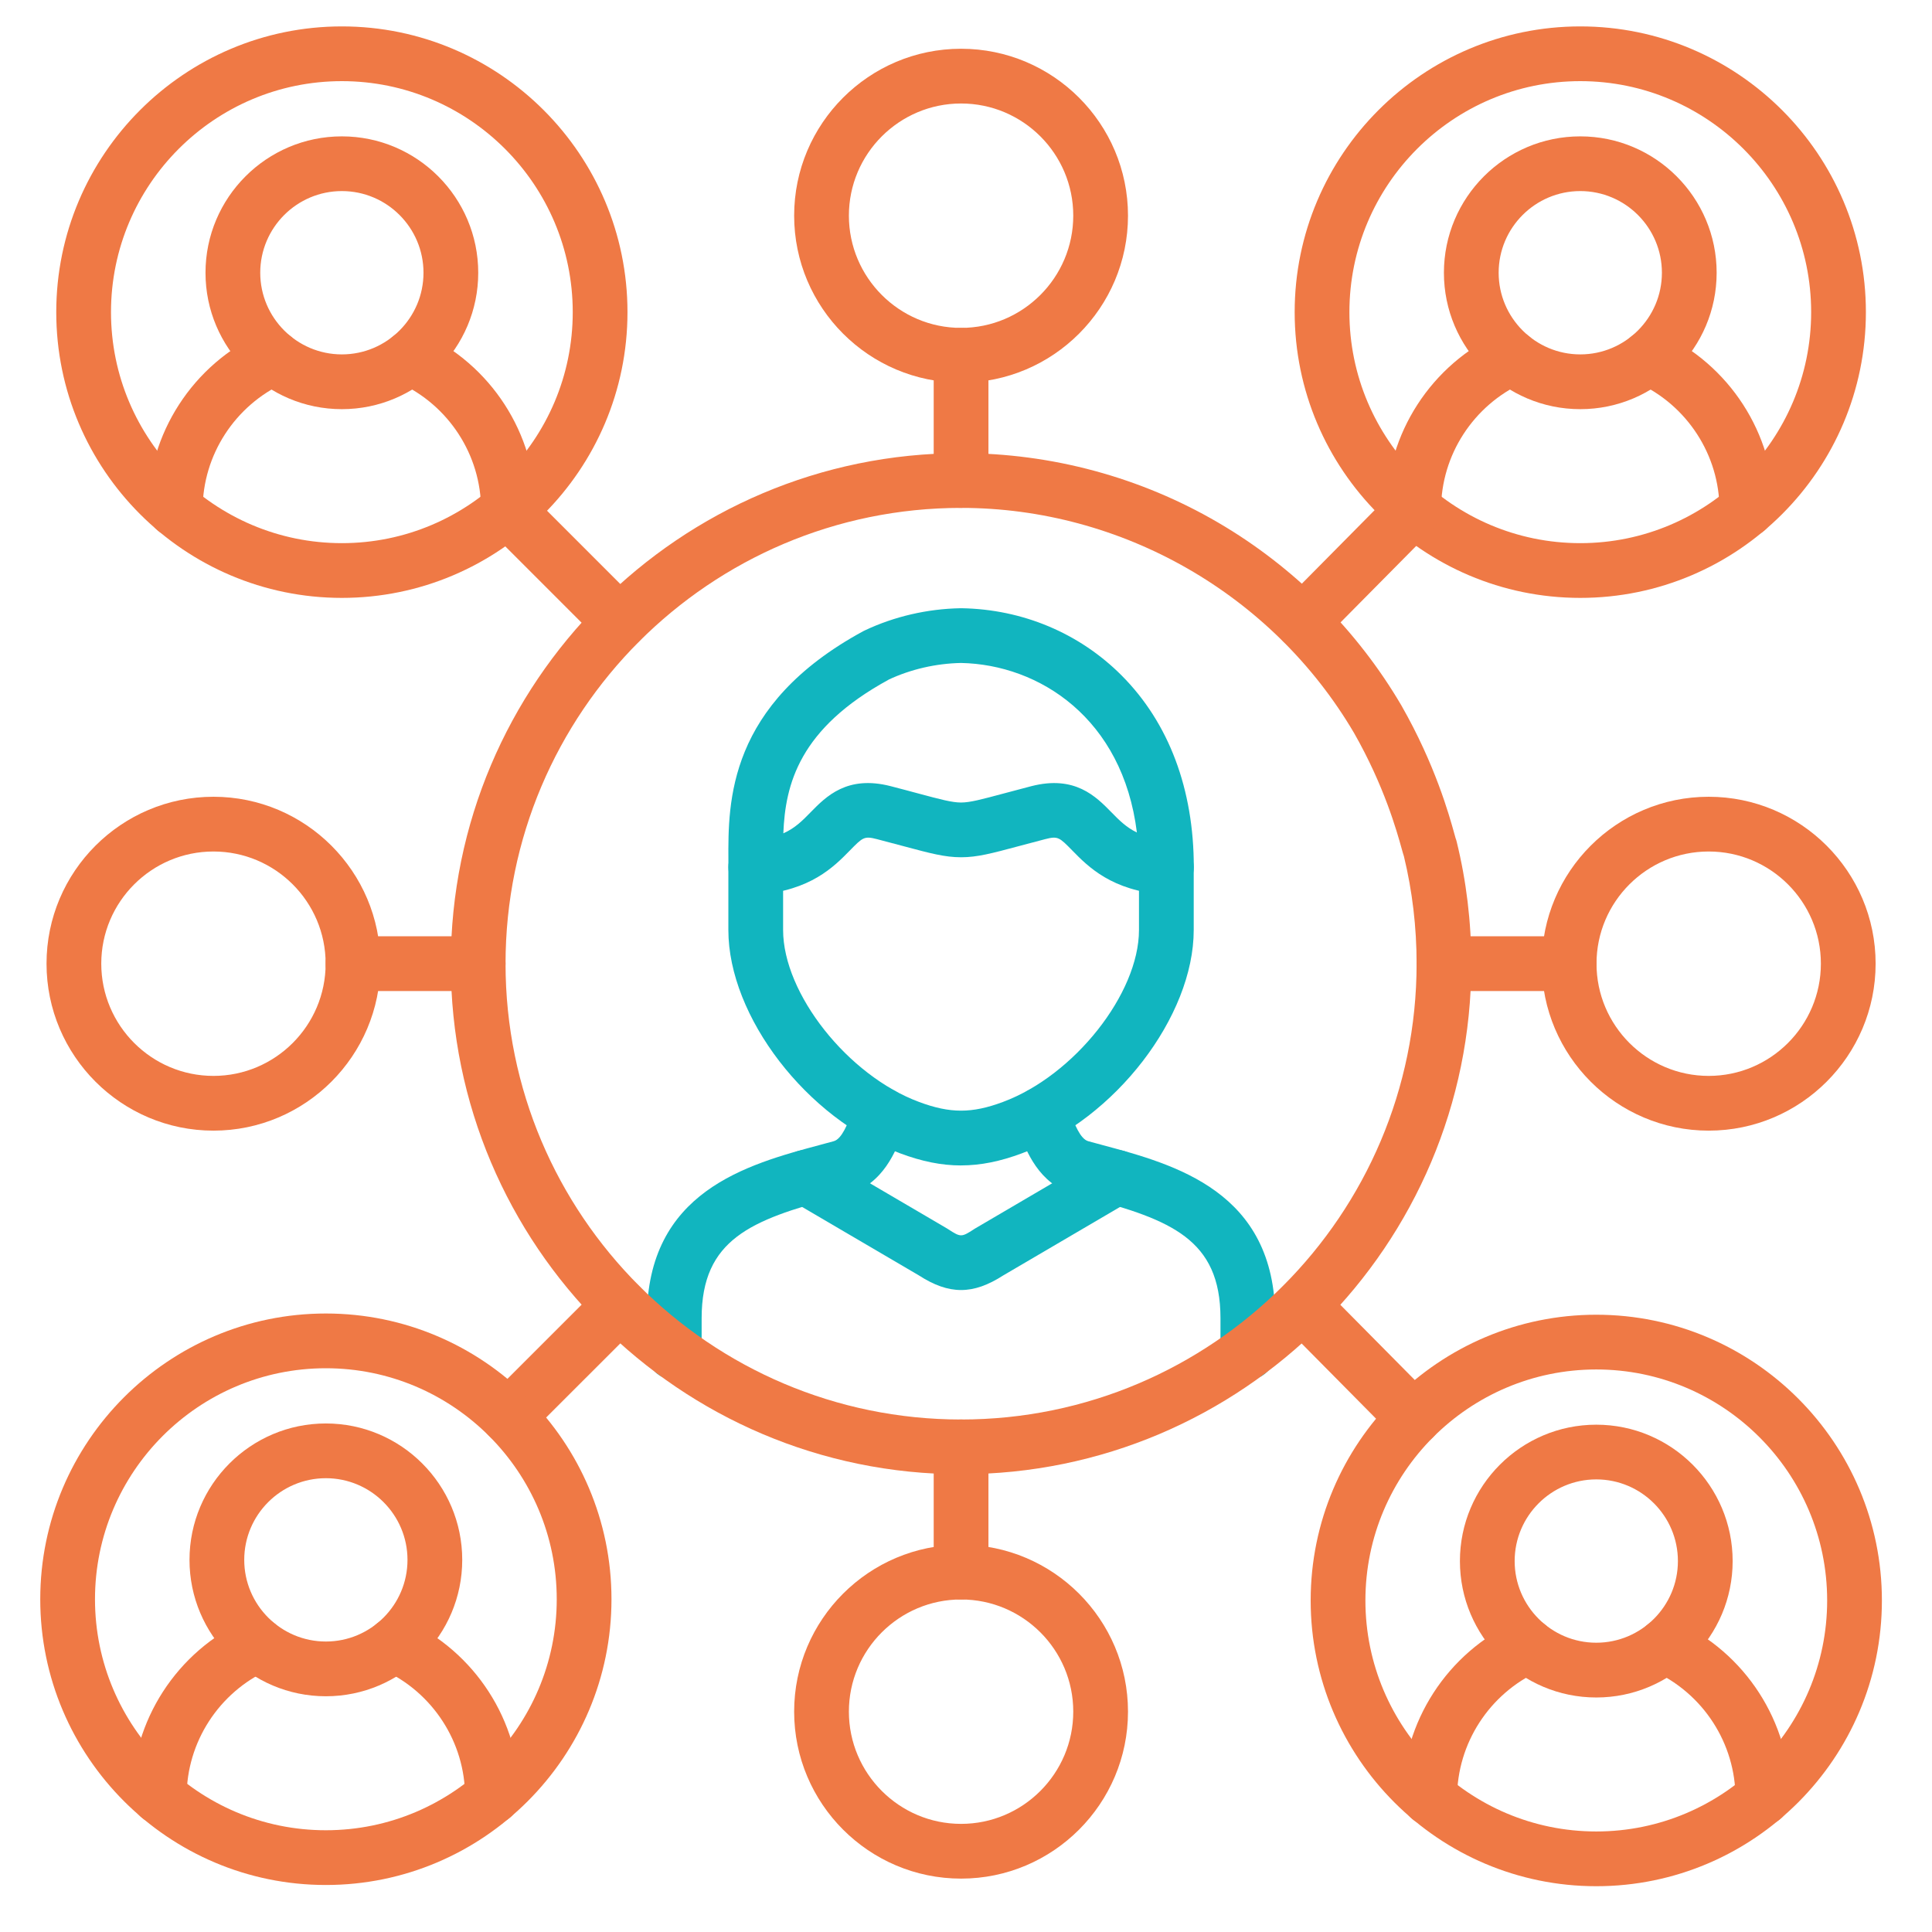
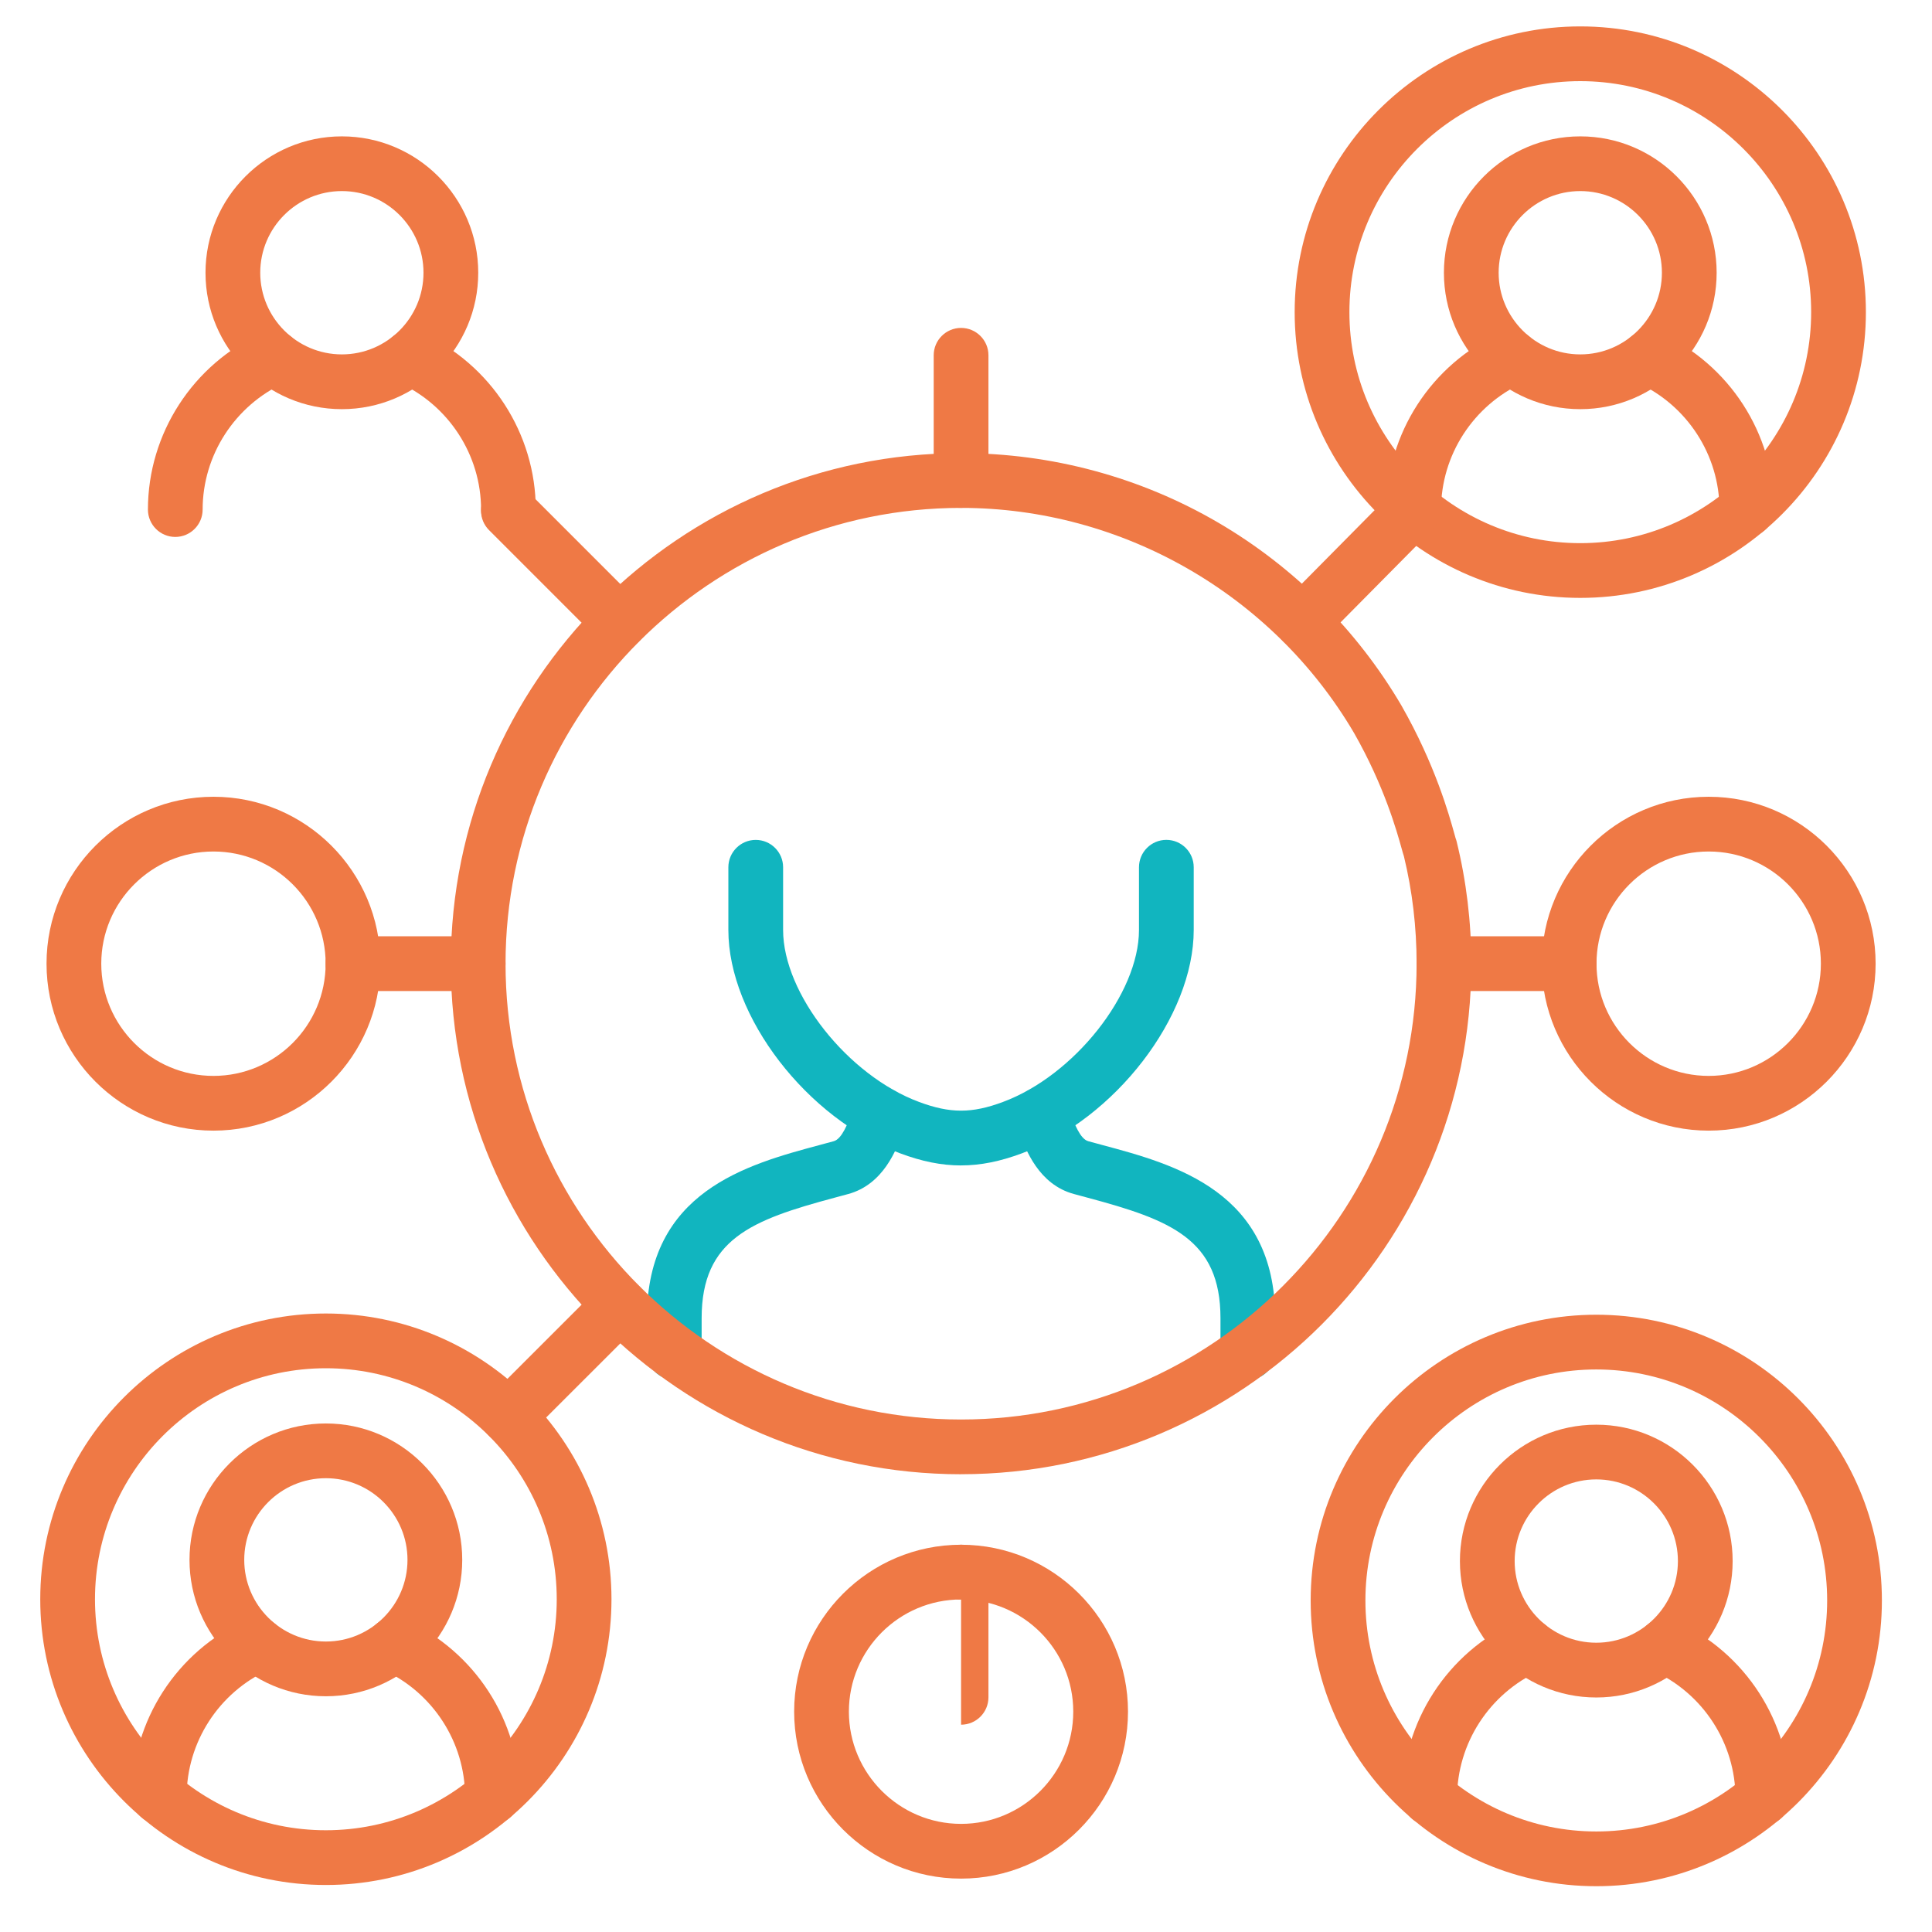
<svg xmlns="http://www.w3.org/2000/svg" id="Calque_1" data-name="Calque 1" viewBox="0 0 600 600">
  <defs>
    <style>
      .cls-1 {
        fill: #ef7945;
      }

      .cls-1, .cls-2 {
        stroke-width: 0px;
      }

      .cls-2 {
        fill: #11b5bf;
      }
    </style>
  </defs>
  <path class="cls-2" d="m387.53,428.5c-4.69,0-8.5-3.81-8.5-8.5v-10.63c0-24.57-15.57-30.52-41.21-37.4-1.44-.39-2.88-.77-4.3-1.16-10.96-2.96-15-13.84-16.94-19.07-.25-.69-.6-1.63-.75-1.92-2.06-4.21-.33-9.31,3.87-11.38,4.2-2.07,9.28-.37,11.36,3.83.53,1.08.96,2.22,1.45,3.56,1.1,2.95,2.93,7.9,5.46,8.58,1.42.39,2.83.77,4.24,1.15,22.71,6.09,53.81,14.43,53.81,53.82v10.63c0,4.69-3.81,8.5-8.5,8.5Zm-178.13,0c-4.69,0-8.5-3.81-8.5-8.5v-10.63c0-39.39,31.1-47.73,53.81-53.82,1.41-.38,2.82-.76,4.21-1.14,2.57-.69,4.4-5.64,5.5-8.59.49-1.33.92-2.48,1.45-3.55,2.08-4.21,7.18-5.93,11.39-3.84,4.21,2.08,5.93,7.18,3.84,11.39h0c-.14.29-.49,1.23-.75,1.92-1.94,5.23-5.98,16.12-16.98,19.09-1.39.38-2.82.76-4.26,1.15-25.64,6.88-41.21,12.82-41.21,37.4v10.63c0,4.69-3.81,8.5-8.5,8.5Z" />
  <path class="cls-1" d="m490.77,127.07c-23.35,0-42.35-19-42.35-42.36s19-42.36,42.35-42.36,42.35,19,42.35,42.36-19,42.36-42.35,42.36Zm0-67.73c-13.98,0-25.35,11.38-25.35,25.36s11.37,25.36,25.35,25.36,25.35-11.38,25.35-25.36-11.37-25.36-25.35-25.36Z" />
  <path class="cls-1" d="m542.5,166.75c-4.69,0-8.5-3.81-8.5-8.5,0-16.91-10.02-32.38-25.53-39.42-4.27-1.94-6.17-6.98-4.23-11.25,1.94-4.28,6.98-6.17,11.25-4.23,21.57,9.79,35.5,31.34,35.5,54.9,0,4.69-3.81,8.5-8.5,8.5Zm-103.46,0c-4.69,0-8.5-3.81-8.5-8.5,0-23.56,13.94-45.12,35.5-54.9,4.27-1.94,9.31-.05,11.25,4.23,1.94,4.27.05,9.31-4.23,11.25-15.51,7.04-25.53,22.51-25.53,39.42,0,4.69-3.81,8.5-8.5,8.5Z" />
  <path class="cls-1" d="m490.77,185.68c-48.91,0-88.7-39.81-88.7-88.74S441.86,8.2,490.77,8.2s88.7,39.81,88.7,88.74-39.79,88.74-88.7,88.74Zm0-160.48c-39.54,0-71.7,32.18-71.7,71.74s32.16,71.74,71.7,71.74,71.7-32.18,71.7-71.74-32.17-71.74-71.7-71.74Z" />
  <path class="cls-1" d="m495.74,527.17c-23.35,0-42.35-19-42.35-42.36s19-42.36,42.35-42.36,42.35,19,42.35,42.36-19,42.36-42.35,42.36Zm0-67.73c-13.98,0-25.35,11.38-25.35,25.36s11.37,25.36,25.35,25.36,25.35-11.38,25.35-25.36-11.37-25.36-25.35-25.36Z" />
  <path class="cls-1" d="m547.47,566.88c-4.69,0-8.5-3.81-8.5-8.5,0-16.94-10.01-32.42-25.5-39.46-4.27-1.94-6.17-6.98-4.23-11.25,1.94-4.28,6.98-6.17,11.25-4.23,21.55,9.78,35.47,31.34,35.47,54.94,0,4.69-3.81,8.5-8.5,8.5Zm-103.46,0c-4.69,0-8.5-3.81-8.5-8.5,0-23.58,13.94-45.15,35.5-54.94,4.28-1.94,9.31-.05,11.25,4.23,1.94,4.27.05,9.31-4.23,11.25-15.51,7.04-25.53,22.53-25.53,39.46,0,4.69-3.81,8.5-8.5,8.5Z" />
  <path class="cls-1" d="m495.74,585.78c-48.91,0-88.7-39.81-88.7-88.74s39.79-88.74,88.7-88.74,88.7,39.81,88.7,88.74-39.79,88.74-88.7,88.74Zm0-160.48c-39.54,0-71.7,32.18-71.7,71.74s32.17,71.74,71.7,71.74,71.7-32.18,71.7-71.74-32.16-71.74-71.7-71.74Z" />
  <path class="cls-1" d="m298.47,457.84c-87.38,0-158.47-71.13-158.47-158.57s71.09-158.54,158.47-158.54c28.13,0,55.76,7.47,79.92,21.61,23.43,13.71,43.08,33.34,56.83,56.75.02.03.04.06.05.09,10.43,18.29,14.78,33.92,16.41,39.81.15.54.27.97.35,1.26.14.36.26.73.35,1.11,3.02,12.29,4.55,25.04,4.55,37.9,0,87.44-71.09,158.57-158.47,158.57Zm0-300.11c-78.01,0-141.47,63.5-141.47,141.54s63.46,141.57,141.47,141.57,141.47-63.51,141.47-141.57c0-11.32-1.32-22.54-3.94-33.34-.21-.62-.42-1.36-.7-2.38-1.48-5.32-5.4-19.45-14.77-35.89-25.35-43.14-72.12-69.93-122.06-69.93Zm153.1,101.54s0,0,0,0c0,0,0,0,0,0Zm0-.02s0,0,0,.01c0,0,0,0,0-.01Z" />
  <path class="cls-2" d="m298.47,361.94c-6.11,0-12.21-1.25-18.94-3.77-28.9-10.71-53.33-42.46-53.33-69.34v-19.49c0-4.69,3.81-8.5,8.5-8.5s8.5,3.81,8.5,8.5v19.49c0,19.76,20.14,45.21,42.25,53.4,9.61,3.59,16.41,3.59,26,0,22.13-8.2,42.27-33.66,42.27-53.41v-19.49c0-4.69,3.81-8.5,8.5-8.5s8.5,3.81,8.5,8.5v19.49c0,26.87-24.43,58.63-53.35,69.35-6.71,2.51-12.81,3.76-18.91,3.76Z" />
-   <path class="cls-2" d="m298.47,400.63c-4.2,0-8.4-1.51-13.1-4.54l-39.47-23.14c-4.05-2.38-5.41-7.58-3.03-11.63,2.38-4.05,7.58-5.41,11.63-3.03l39.63,23.24c.11.07.22.13.33.21,3.9,2.53,4.12,2.53,8.02,0,.11-.07.22-.14.33-.21l39.63-23.24c4.05-2.37,9.26-1.02,11.63,3.03,2.37,4.05,1.02,9.26-3.03,11.63l-39.47,23.14c-4.71,3.03-8.9,4.54-13.1,4.54Z" />
-   <path class="cls-2" d="m362.23,277.83c-.2,0-.4,0-.6-.02-16.35-1.16-23.73-8.68-28.6-13.66-4.05-4.13-4.47-4.57-8.46-3.54-3.24.84-6,1.58-8.39,2.22-8.18,2.19-12.69,3.4-17.71,3.4s-9.53-1.21-17.71-3.4c-2.39-.64-5.15-1.38-8.39-2.22-3.99-1.03-4.41-.6-8.46,3.54-4.88,4.98-12.25,12.5-28.6,13.66-2.35.17-4.67-.65-6.39-2.26-1.73-1.61-2.71-3.86-2.71-6.22,0-.73,0-1.48,0-2.25-.09-18.03-.23-48.21,41.88-71.06.14-.07.27-.14.42-.21,9.17-4.35,19.49-6.74,29.83-6.92.1,0,.19,0,.29,0,18.95.32,36.61,7.74,49.72,20.9,14.65,14.7,22.4,35.29,22.4,59.54,0,2.36-.98,4.61-2.71,6.22-1.58,1.47-3.65,2.28-5.79,2.28Zm-119.03-8.5h0,0Zm32.77-58.25c-27.81,15.17-32.09,32.51-32.7,47.72,3.65-1.61,5.96-3.97,8.48-6.55,4.79-4.89,11.34-11.58,24.85-8.1,3.31.85,6.11,1.61,8.54,2.26,7.01,1.88,10.53,2.82,13.31,2.82s6.3-.94,13.31-2.82c2.43-.65,5.24-1.4,8.54-2.26,13.51-3.47,20.06,3.21,24.85,8.1,2.39,2.44,4.59,4.68,7.92,6.29-4.38-35.46-30.32-52.17-54.62-52.65-7.81.16-15.58,1.95-22.49,5.18Z" />
  <path class="cls-1" d="m192.43,201.68c-2.18,0-4.35-.83-6.01-2.49l-34.54-34.55c-3.32-3.32-3.32-8.7,0-12.02,3.32-3.32,8.7-3.32,12.02,0l34.54,34.55c3.32,3.32,3.32,8.7,0,12.02-1.66,1.66-3.83,2.49-6.01,2.49Z" />
  <path class="cls-1" d="m404.5,201.65c-2.16,0-4.32-.82-5.98-2.46-3.34-3.3-3.36-8.68-.06-12.02l34.54-34.9c3.3-3.34,8.68-3.37,12.02-.06,3.34,3.3,3.36,8.68.06,12.02l-34.54,34.9c-1.66,1.68-3.85,2.52-6.04,2.52Z" />
  <path class="cls-1" d="m157.9,448.41c-2.18,0-4.35-.83-6.01-2.49-3.32-3.32-3.32-8.7,0-12.02l34.54-34.52c3.32-3.32,8.7-3.32,12.02,0,3.32,3.32,3.32,8.7,0,12.02l-34.54,34.52c-1.66,1.66-3.83,2.49-6.01,2.49Z" />
-   <path class="cls-1" d="m439.04,448.82c-2.19,0-4.38-.84-6.04-2.52l-34.54-34.9c-3.3-3.34-3.27-8.72.06-12.02s8.72-3.27,12.02.06l34.54,34.9c3.3,3.34,3.27,8.72-.06,12.02-1.66,1.64-3.82,2.46-5.98,2.46Z" />
  <path class="cls-1" d="m148.5,307.77h-38.88c-4.69,0-8.5-3.81-8.5-8.5s3.81-8.5,8.5-8.5h38.88c4.69,0,8.5,3.81,8.5,8.5s-3.81,8.5-8.5,8.5Z" />
  <path class="cls-1" d="m487.31,307.77h-38.88c-4.69,0-8.5-3.81-8.5-8.5s3.81-8.5,8.5-8.5h38.88c4.69,0,8.5,3.81,8.5,8.5s-3.81,8.5-8.5,8.5Z" />
-   <path class="cls-1" d="m298.47,496.73c-4.69,0-8.5-3.81-8.5-8.5v-38.89c0-4.69,3.81-8.5,8.5-8.5s8.5,3.81,8.5,8.5v38.89c0,4.69-3.81,8.5-8.5,8.5Z" />
+   <path class="cls-1" d="m298.47,496.73c-4.69,0-8.5-3.81-8.5-8.5c0-4.69,3.81-8.5,8.5-8.5s8.5,3.81,8.5,8.5v38.89c0,4.69-3.81,8.5-8.5,8.5Z" />
  <path class="cls-1" d="m298.47,157.73c-4.69,0-8.5-3.81-8.5-8.5v-38.89c0-4.69,3.81-8.5,8.5-8.5s8.5,3.81,8.5,8.5v38.89c0,4.69-3.81,8.5-8.5,8.5Z" />
  <path class="cls-1" d="m66.29,351.13c-28.58,0-51.84-23.26-51.84-51.86s23.25-51.83,51.84-51.83,51.84,23.25,51.84,51.83-23.25,51.86-51.84,51.86Zm0-86.69c-19.21,0-34.84,15.62-34.84,34.83s15.63,34.86,34.84,34.86,34.84-15.64,34.84-34.86-15.63-34.83-34.84-34.83Z" />
  <path class="cls-1" d="m530.65,351.13c-28.58,0-51.84-23.26-51.84-51.86s23.25-51.83,51.84-51.83,51.84,23.25,51.84,51.83-23.25,51.86-51.84,51.86Zm0-86.69c-19.21,0-34.84,15.62-34.84,34.83s15.63,34.86,34.84,34.86,34.84-15.64,34.84-34.86-15.63-34.83-34.84-34.83Z" />
  <path class="cls-1" d="m298.47,583.42c-28.58,0-51.84-23.26-51.84-51.86s23.25-51.83,51.84-51.83,51.84,23.25,51.84,51.83-23.25,51.86-51.84,51.86Zm0-86.69c-19.21,0-34.84,15.62-34.84,34.83s15.63,34.86,34.84,34.86,34.84-15.64,34.84-34.86-15.63-34.83-34.84-34.83Z" />
-   <path class="cls-1" d="m298.47,118.83c-28.58,0-51.84-23.26-51.84-51.86s23.25-51.83,51.84-51.83,51.84,23.25,51.84,51.83-23.25,51.86-51.84,51.86Zm0-86.69c-19.21,0-34.84,15.62-34.84,34.83s15.63,34.86,34.84,34.86,34.84-15.64,34.84-34.86-15.63-34.83-34.84-34.83Z" />
  <path class="cls-1" d="m101.2,526.79c-23.35,0-42.35-19-42.35-42.36s19-42.36,42.35-42.36,42.35,19,42.35,42.36-19,42.36-42.35,42.36Zm0-67.72c-13.98,0-25.35,11.38-25.35,25.36s11.37,25.36,25.35,25.36,25.35-11.38,25.35-25.36-11.37-25.36-25.35-25.36Z" />
  <path class="cls-1" d="m152.93,566.47c-4.69,0-8.5-3.81-8.5-8.5,0-16.91-10.02-32.38-25.53-39.42-4.27-1.94-6.17-6.98-4.23-11.25,1.94-4.28,6.98-6.17,11.25-4.23,21.57,9.79,35.5,31.34,35.5,54.9,0,4.69-3.81,8.5-8.5,8.5Zm-103.46,0c-4.69,0-8.5-3.81-8.5-8.5,0-23.57,13.92-45.12,35.47-54.9,4.27-1.94,9.31-.05,11.25,4.23,1.94,4.27.05,9.31-4.23,11.25-15.49,7.03-25.5,22.5-25.5,39.42,0,4.69-3.81,8.5-8.5,8.5Z" />
  <path class="cls-1" d="m101.2,585.4c-48.91,0-88.7-39.81-88.7-88.74s39.79-88.74,88.7-88.74,88.7,39.81,88.7,88.74-39.79,88.74-88.7,88.74Zm0-160.48c-39.54,0-71.7,32.18-71.7,71.74s32.16,71.74,71.7,71.74,71.7-32.18,71.7-71.74-32.16-71.74-71.7-71.74Z" />
  <path class="cls-1" d="m106.17,127.07c-23.35,0-42.35-19-42.35-42.36s19-42.36,42.35-42.36,42.35,19,42.35,42.36-19,42.36-42.35,42.36Zm0-67.73c-13.98,0-25.35,11.38-25.35,25.36s11.37,25.36,25.35,25.36,25.35-11.38,25.35-25.36-11.37-25.36-25.35-25.36Z" />
  <path class="cls-1" d="m157.9,166.75c-4.69,0-8.5-3.81-8.5-8.5,0-16.91-10.02-32.38-25.53-39.42-4.27-1.94-6.17-6.98-4.23-11.25,1.94-4.28,6.98-6.17,11.25-4.23,21.57,9.79,35.5,31.34,35.5,54.9,0,4.69-3.81,8.5-8.5,8.5Zm-103.46,0c-4.69,0-8.5-3.81-8.5-8.5,0-23.56,13.94-45.12,35.5-54.9,4.27-1.94,9.31-.05,11.25,4.23,1.94,4.27.05,9.31-4.23,11.25-15.51,7.04-25.53,22.51-25.53,39.42,0,4.69-3.81,8.5-8.5,8.5Z" />
-   <path class="cls-1" d="m106.17,185.68c-48.91,0-88.7-39.81-88.7-88.74S57.26,8.2,106.17,8.2s88.7,39.81,88.7,88.74-39.79,88.74-88.7,88.74Zm0-160.48c-39.54,0-71.7,32.18-71.7,71.74s32.16,71.74,71.7,71.74,71.7-32.18,71.7-71.74S145.7,25.2,106.17,25.2Z" />
</svg>